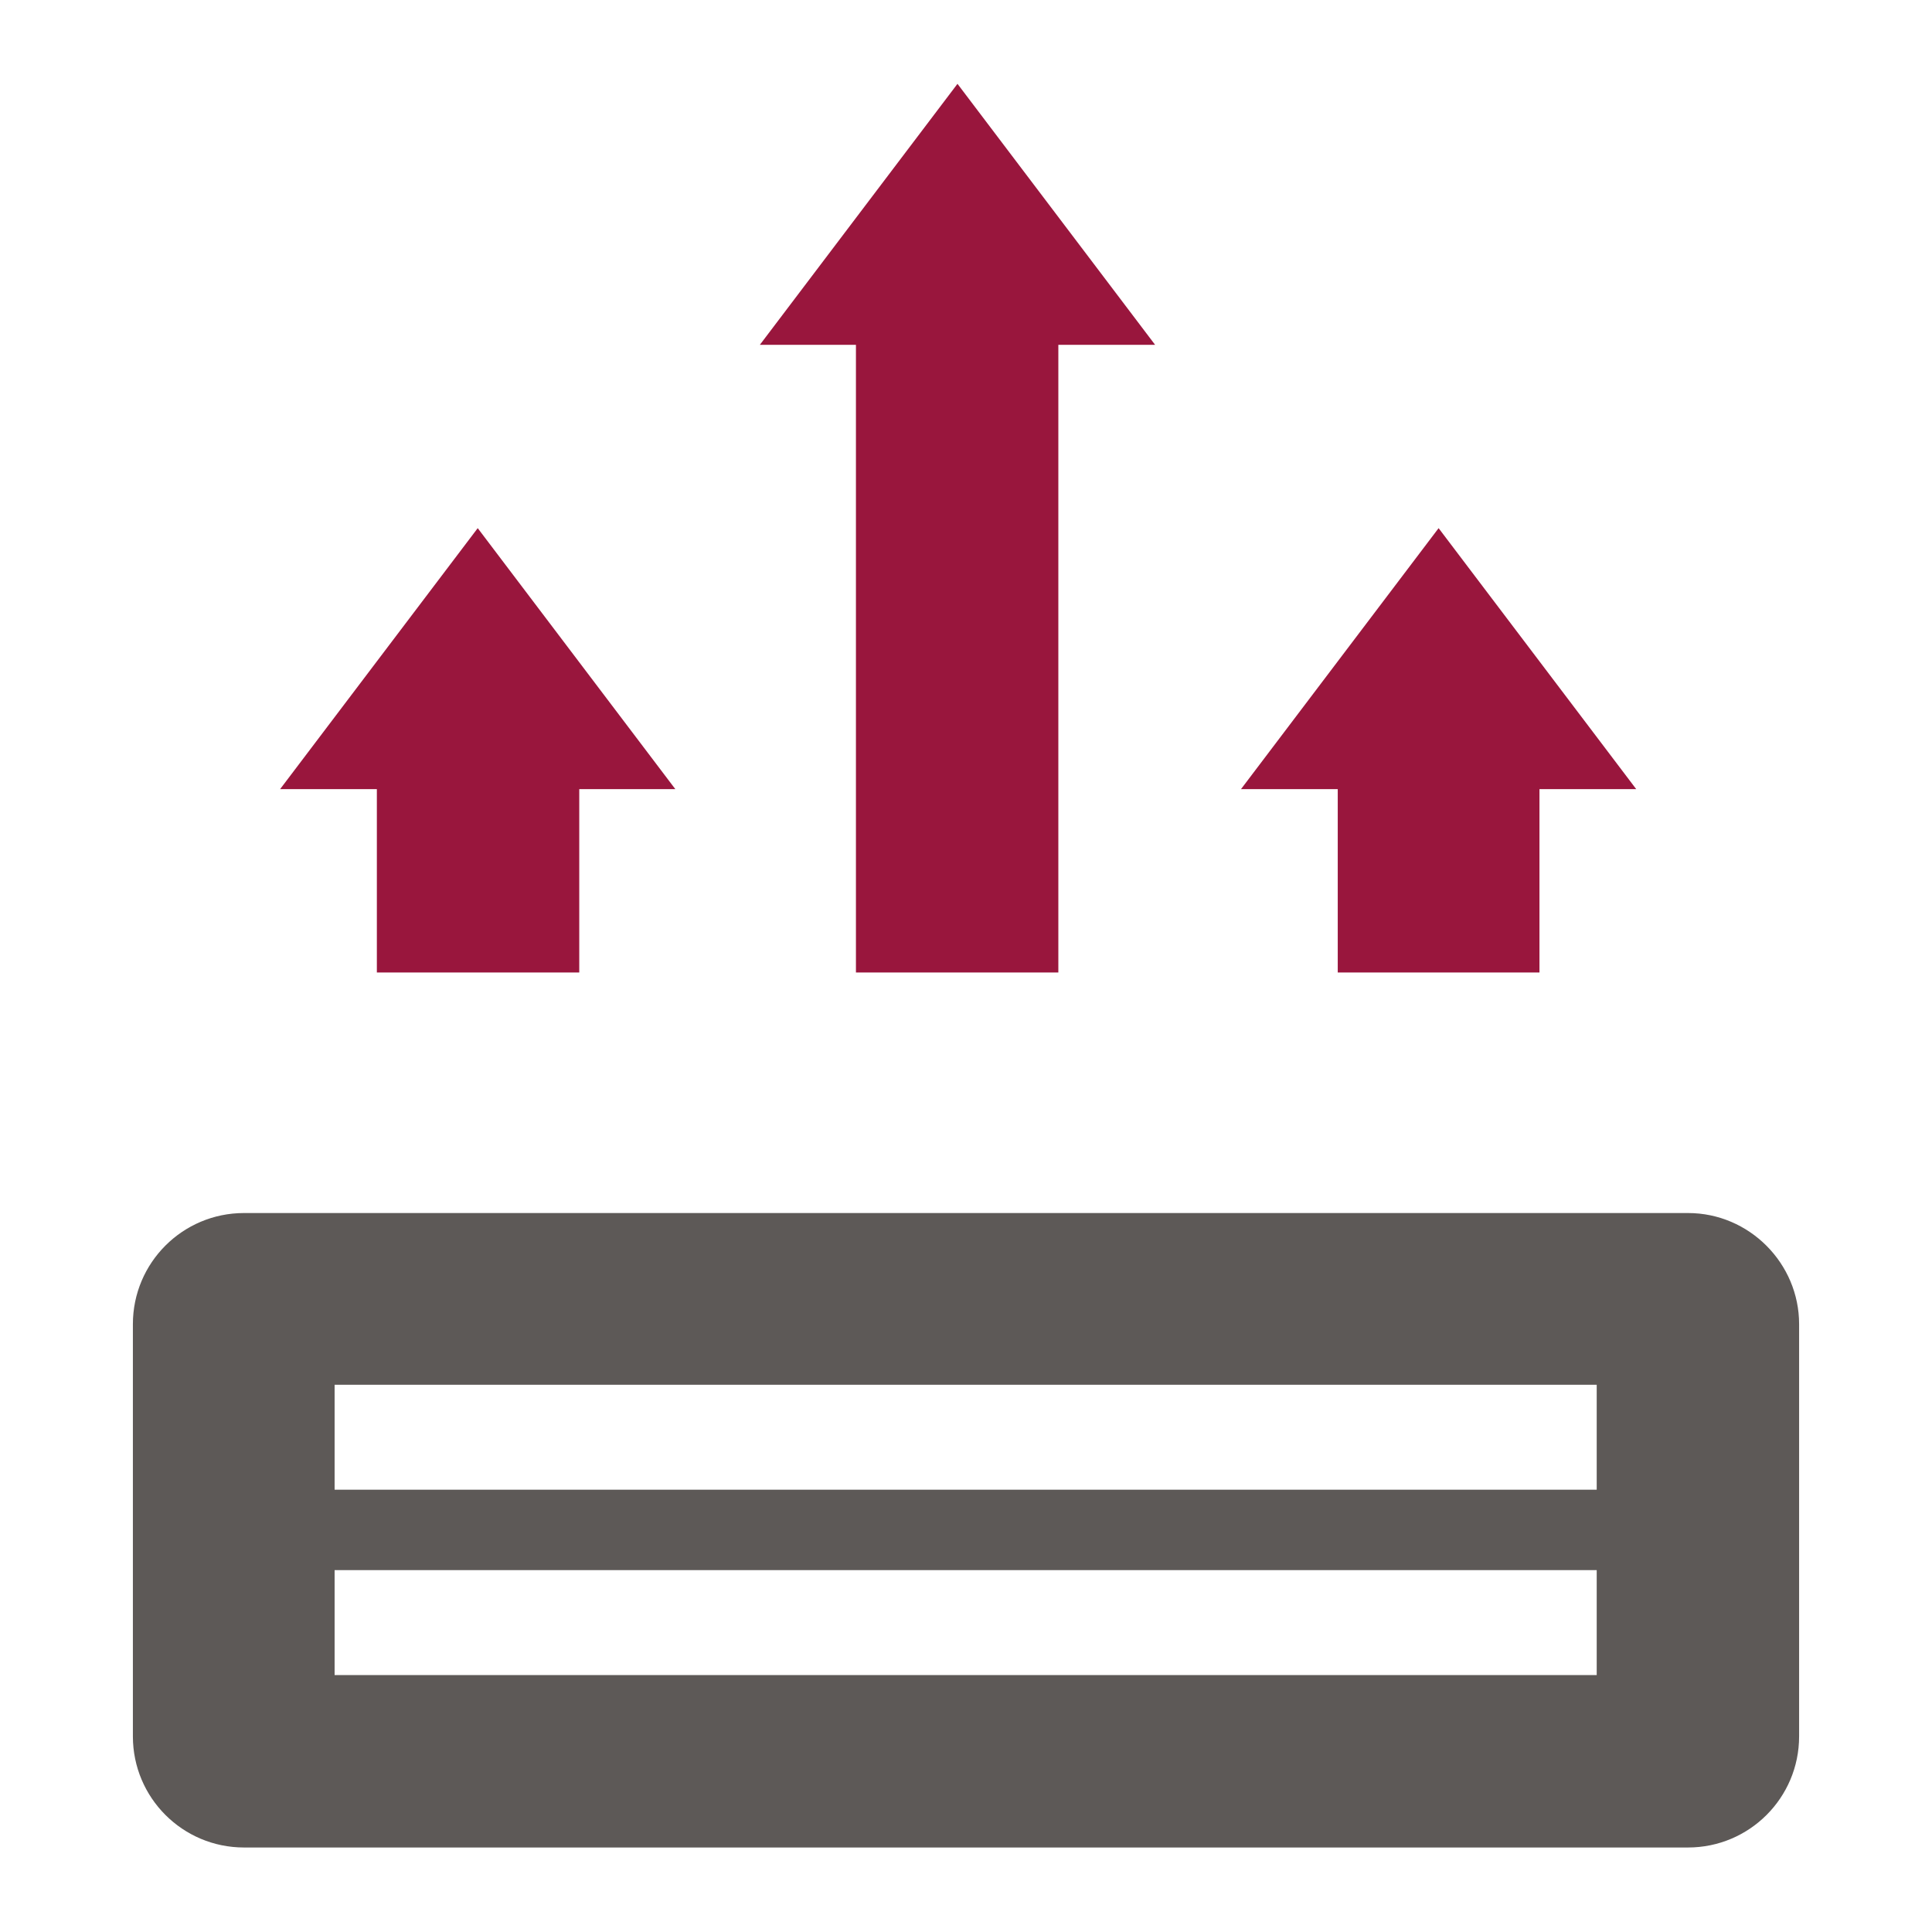
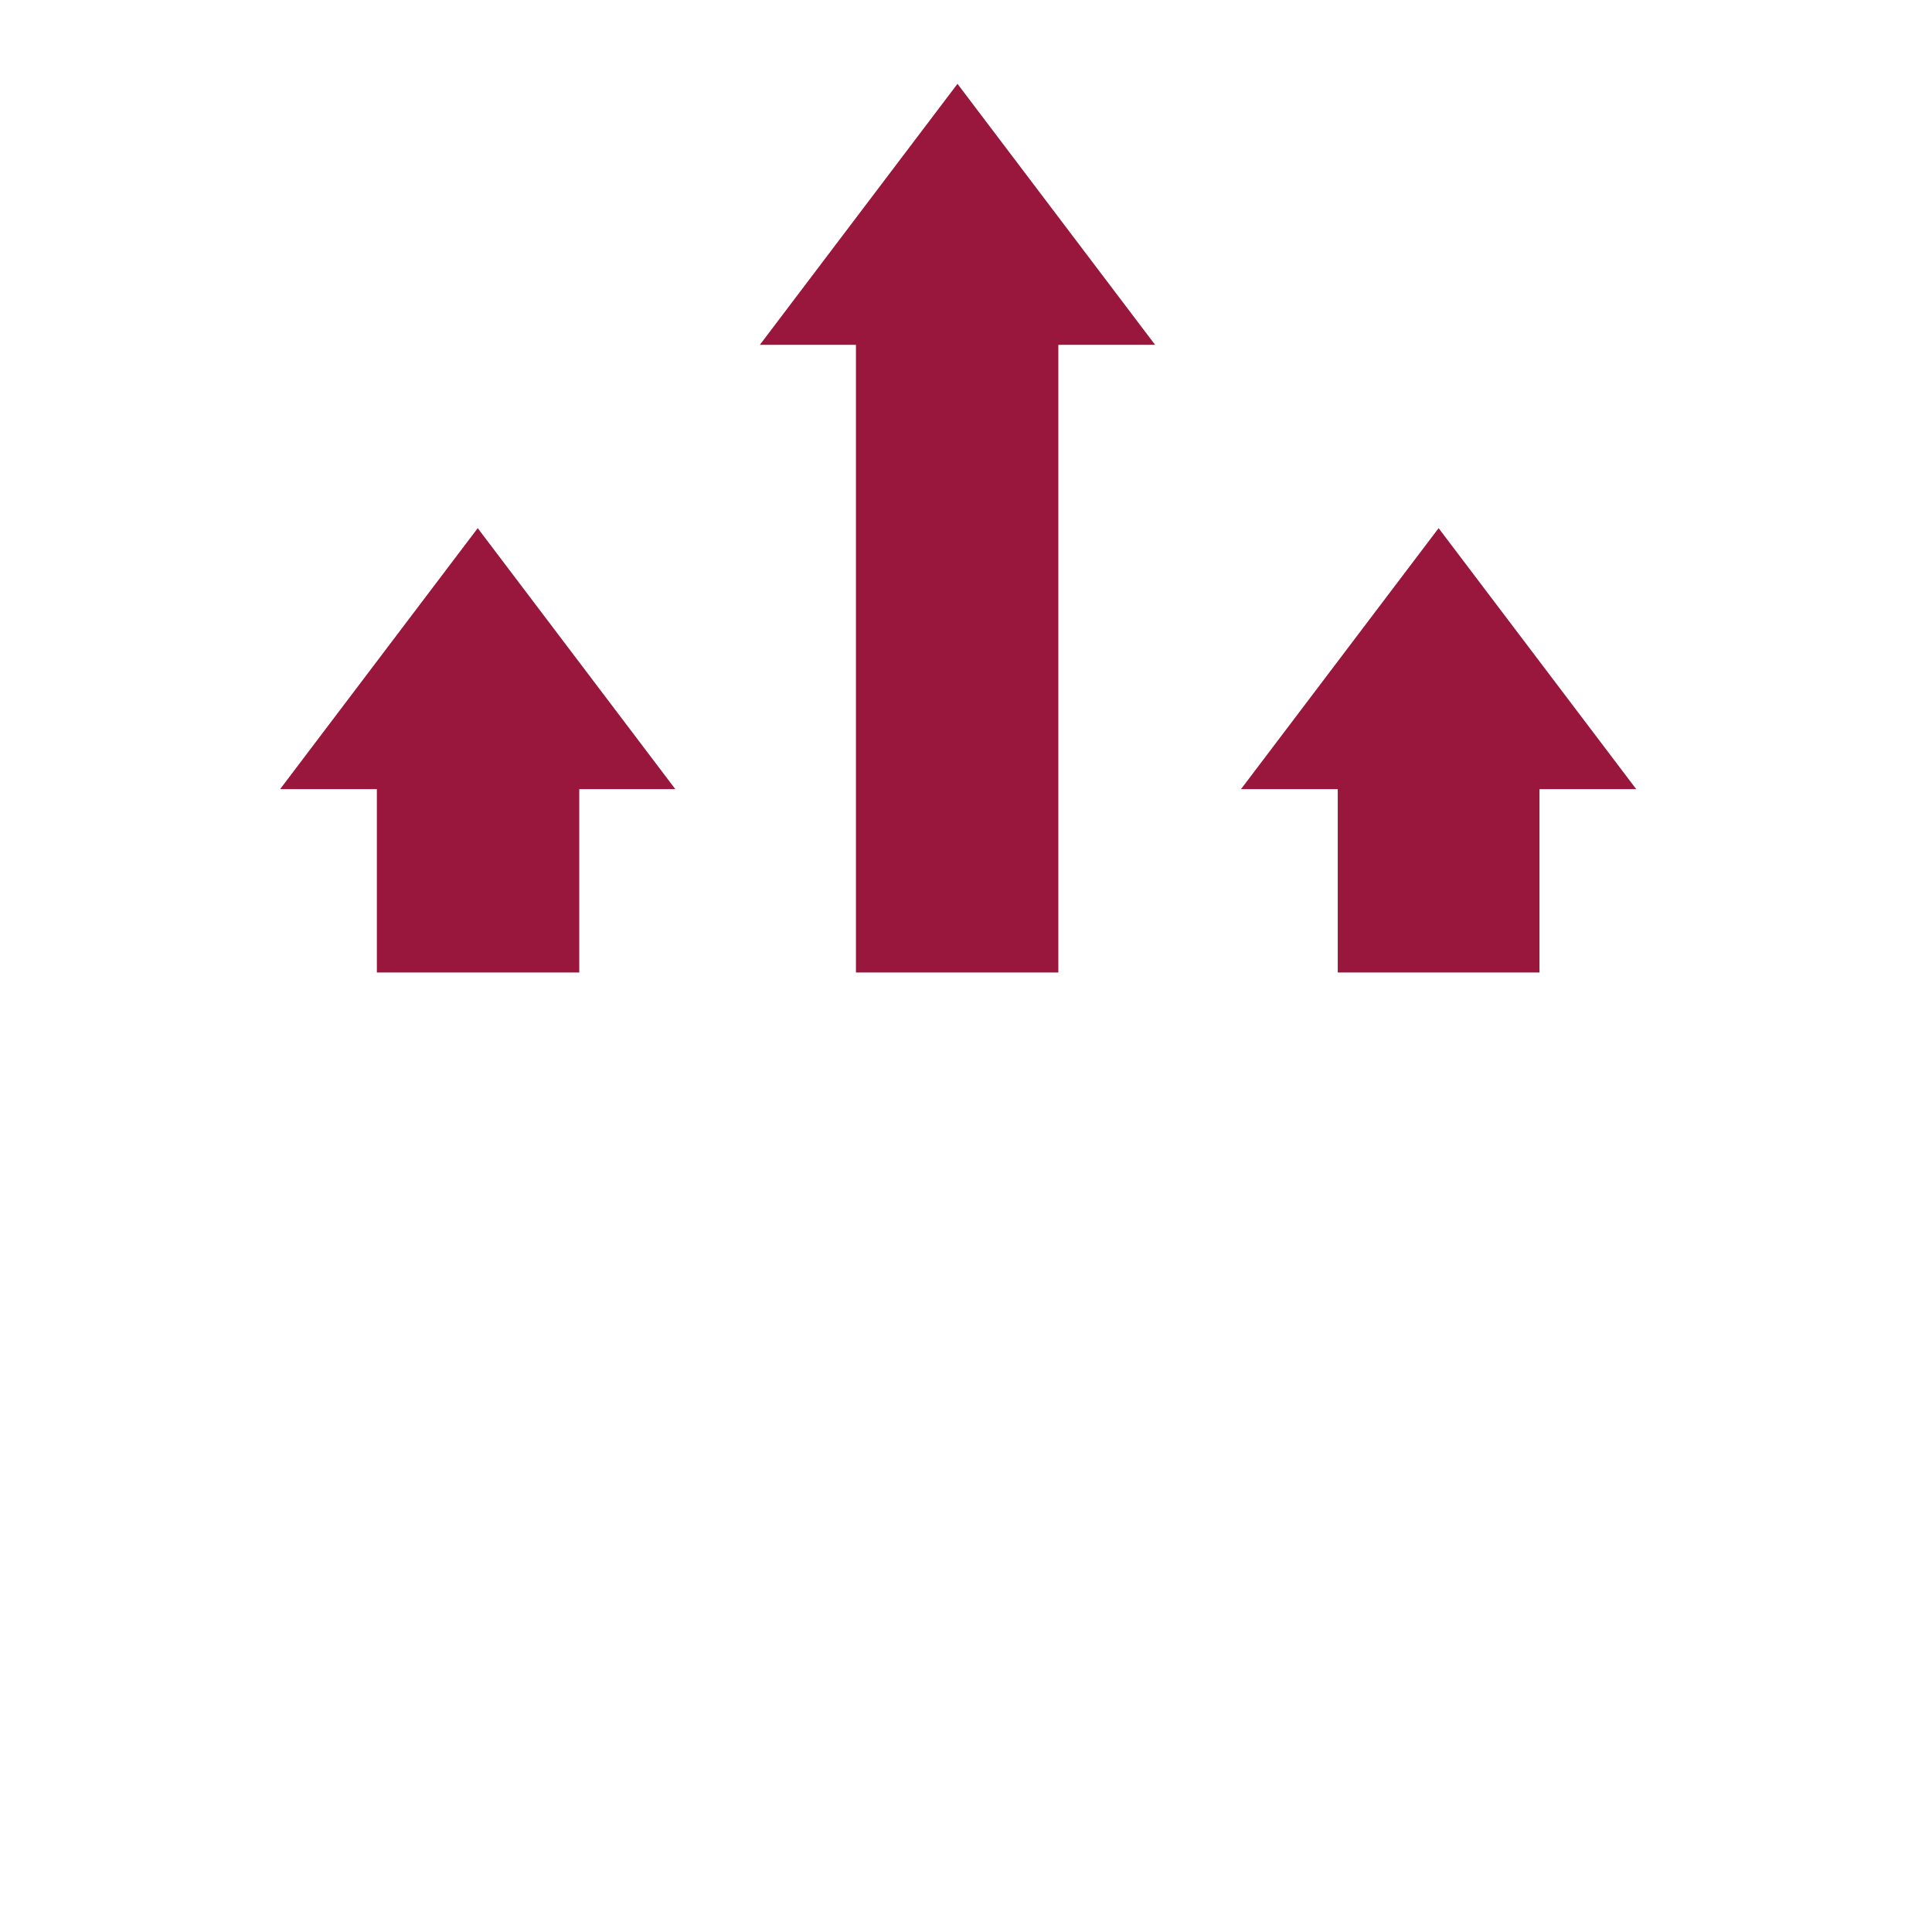
<svg xmlns="http://www.w3.org/2000/svg" version="1.1" id="Ebene_1" x="0px" y="0px" viewBox="0 0 283.5 283.5" style="enable-background:new 0 0 283.5 283.5;" xml:space="preserve">
  <style type="text/css">
	.st0{fill:#5D5957;}
	.st1{fill:#99163D;}
</style>
-   <path id="XMLID_2771_" class="st0" d="M247.7,178H35.8c-9,0-16.3,7.3-16.3,16.3v60.5c0,9,7.3,16.3,16.3,16.3h211.9  c9,0,16.3-7.3,16.3-16.3v-60.5C264,185.4,256.7,178,247.7,178z M234.4,245.8H49.1v-15.4h185.2V245.8z M234.4,218.6H49.1v-15.4h185.2  V218.6z" />
  <polygon id="XMLID_1831_" class="st1" points="140.5,12.3 111.5,50.6 125.6,50.6 125.6,142.7 155.3,142.7 155.3,50.6 169.5,50.6 " />
  <polygon id="XMLID_1830_" class="st1" points="211.1,77.5 182.1,115.8 196.3,115.8 196.3,142.7 225.9,142.7 225.9,115.8   240.1,115.8 " />
  <polygon id="XMLID_1828_" class="st1" points="70.1,77.5 41.1,115.8 55.3,115.8 55.3,142.7 85,142.7 85,115.8 99.1,115.8 " />
</svg>